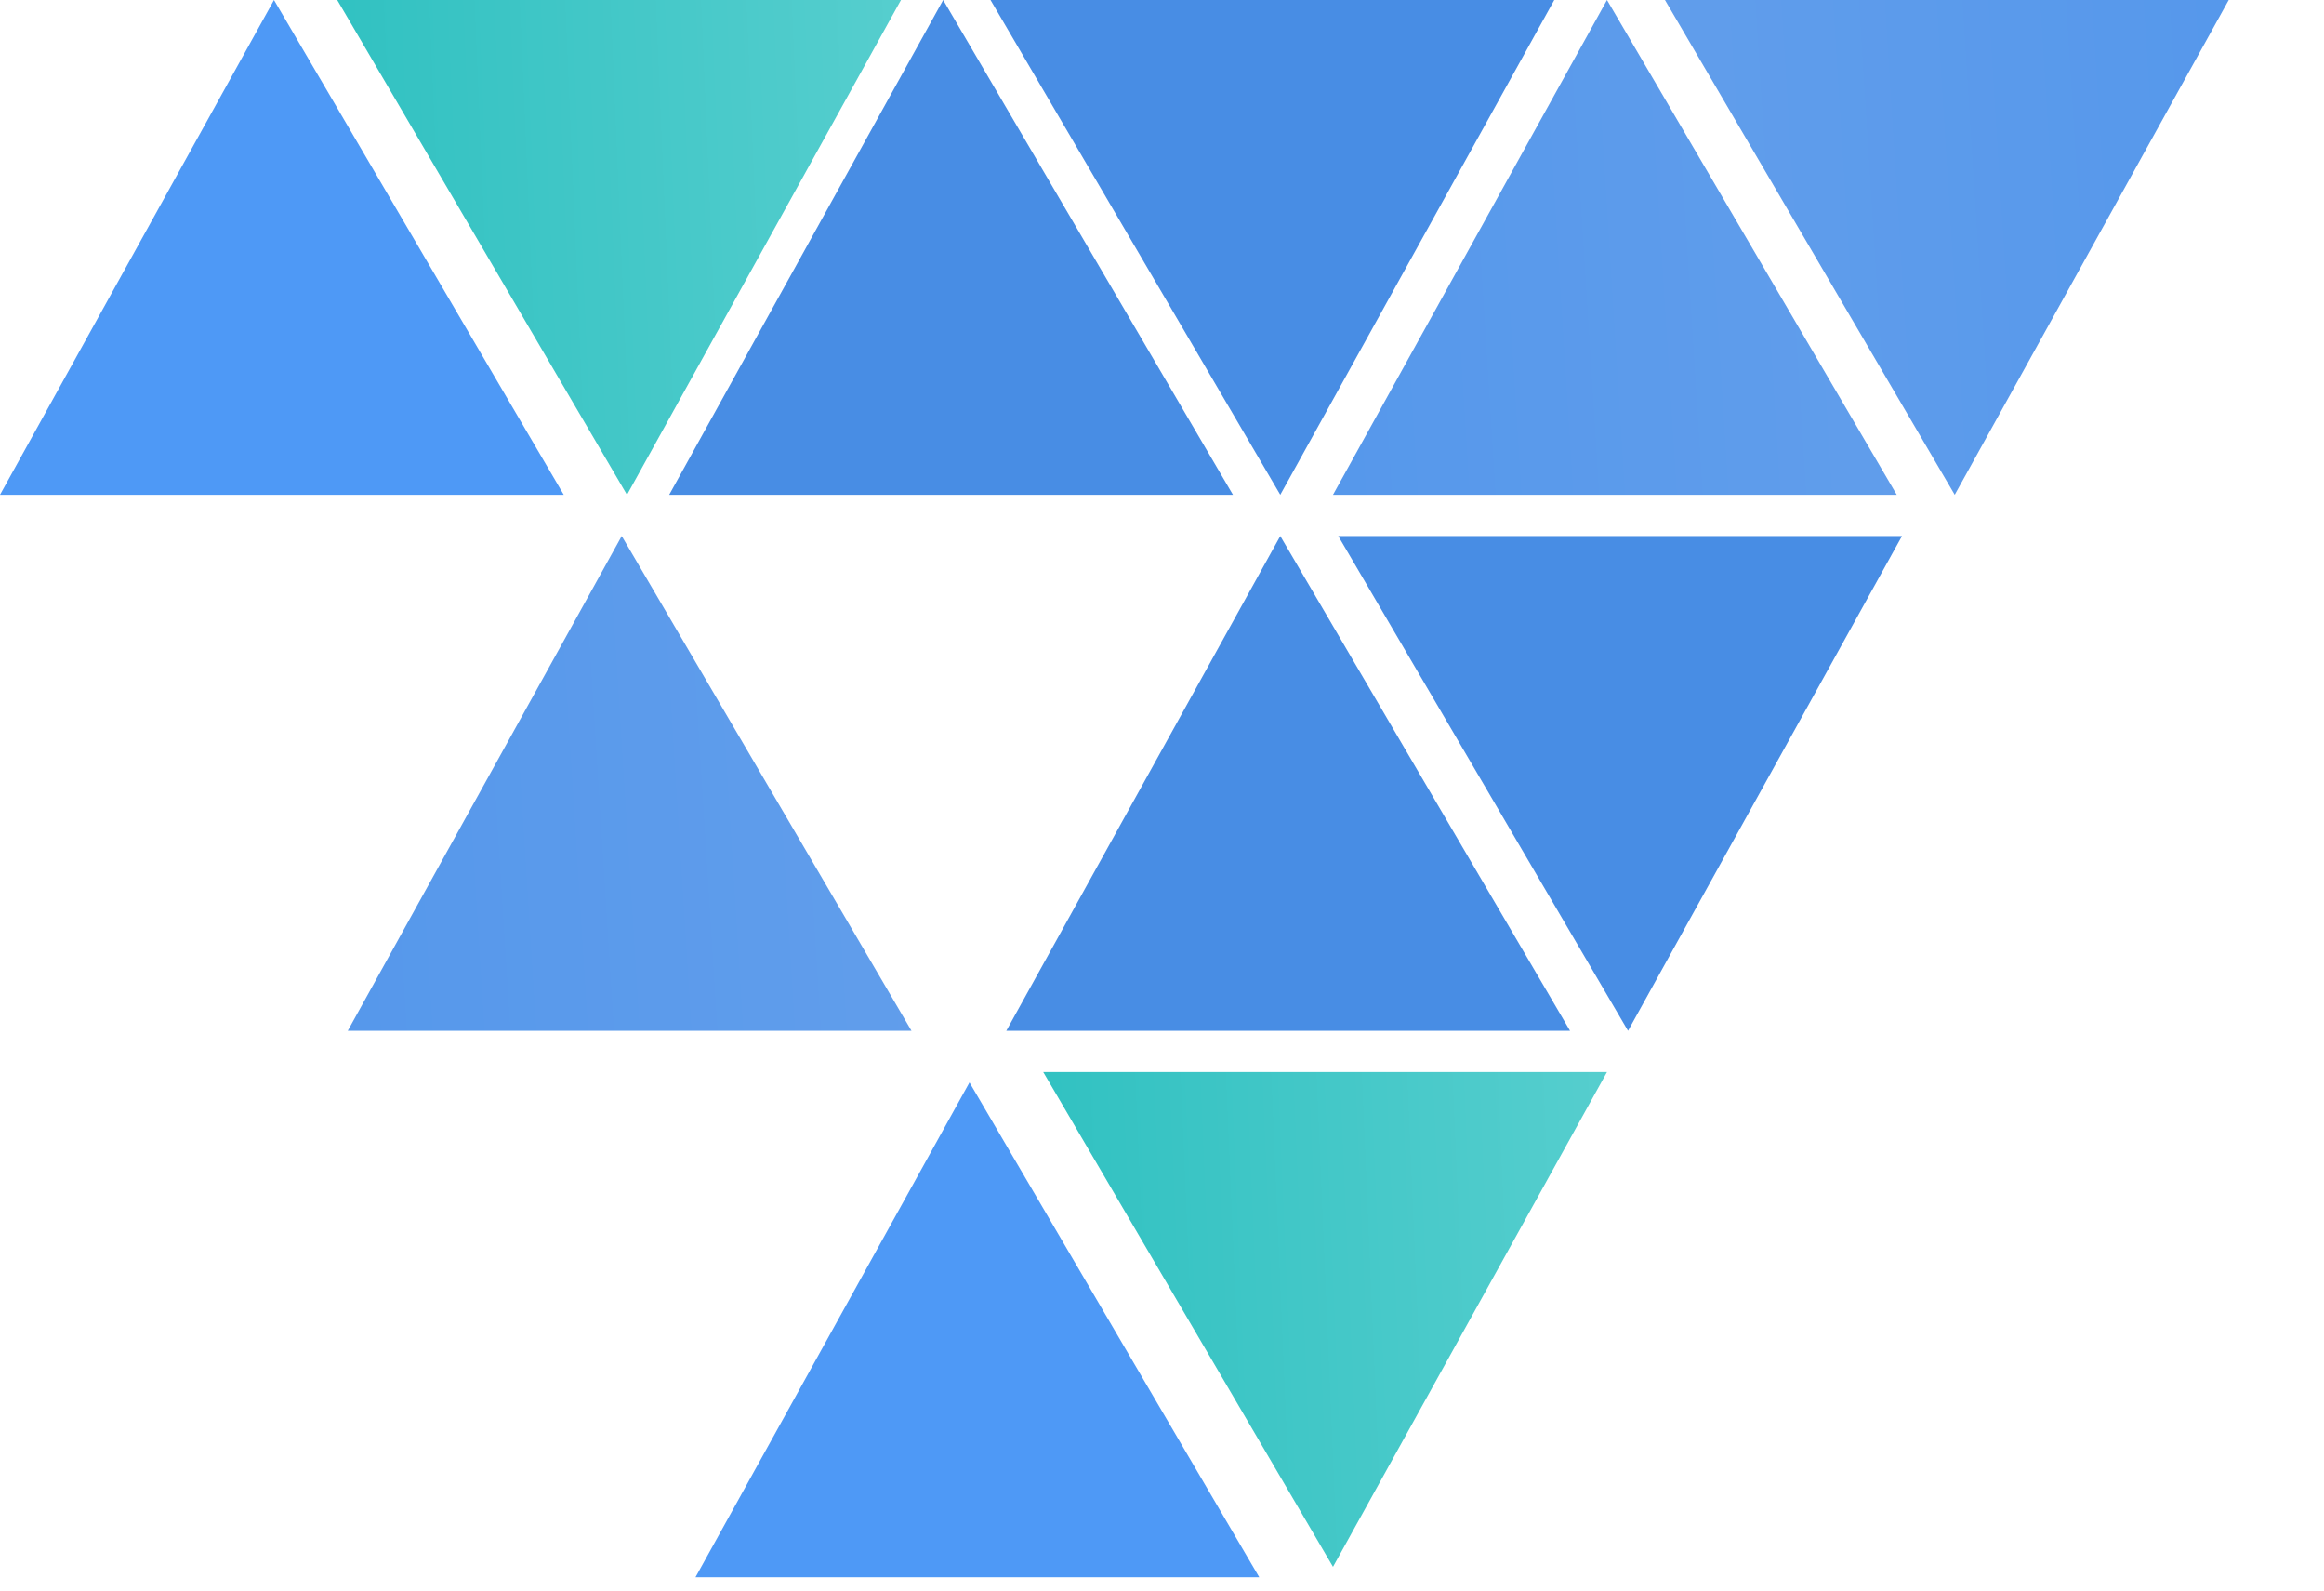
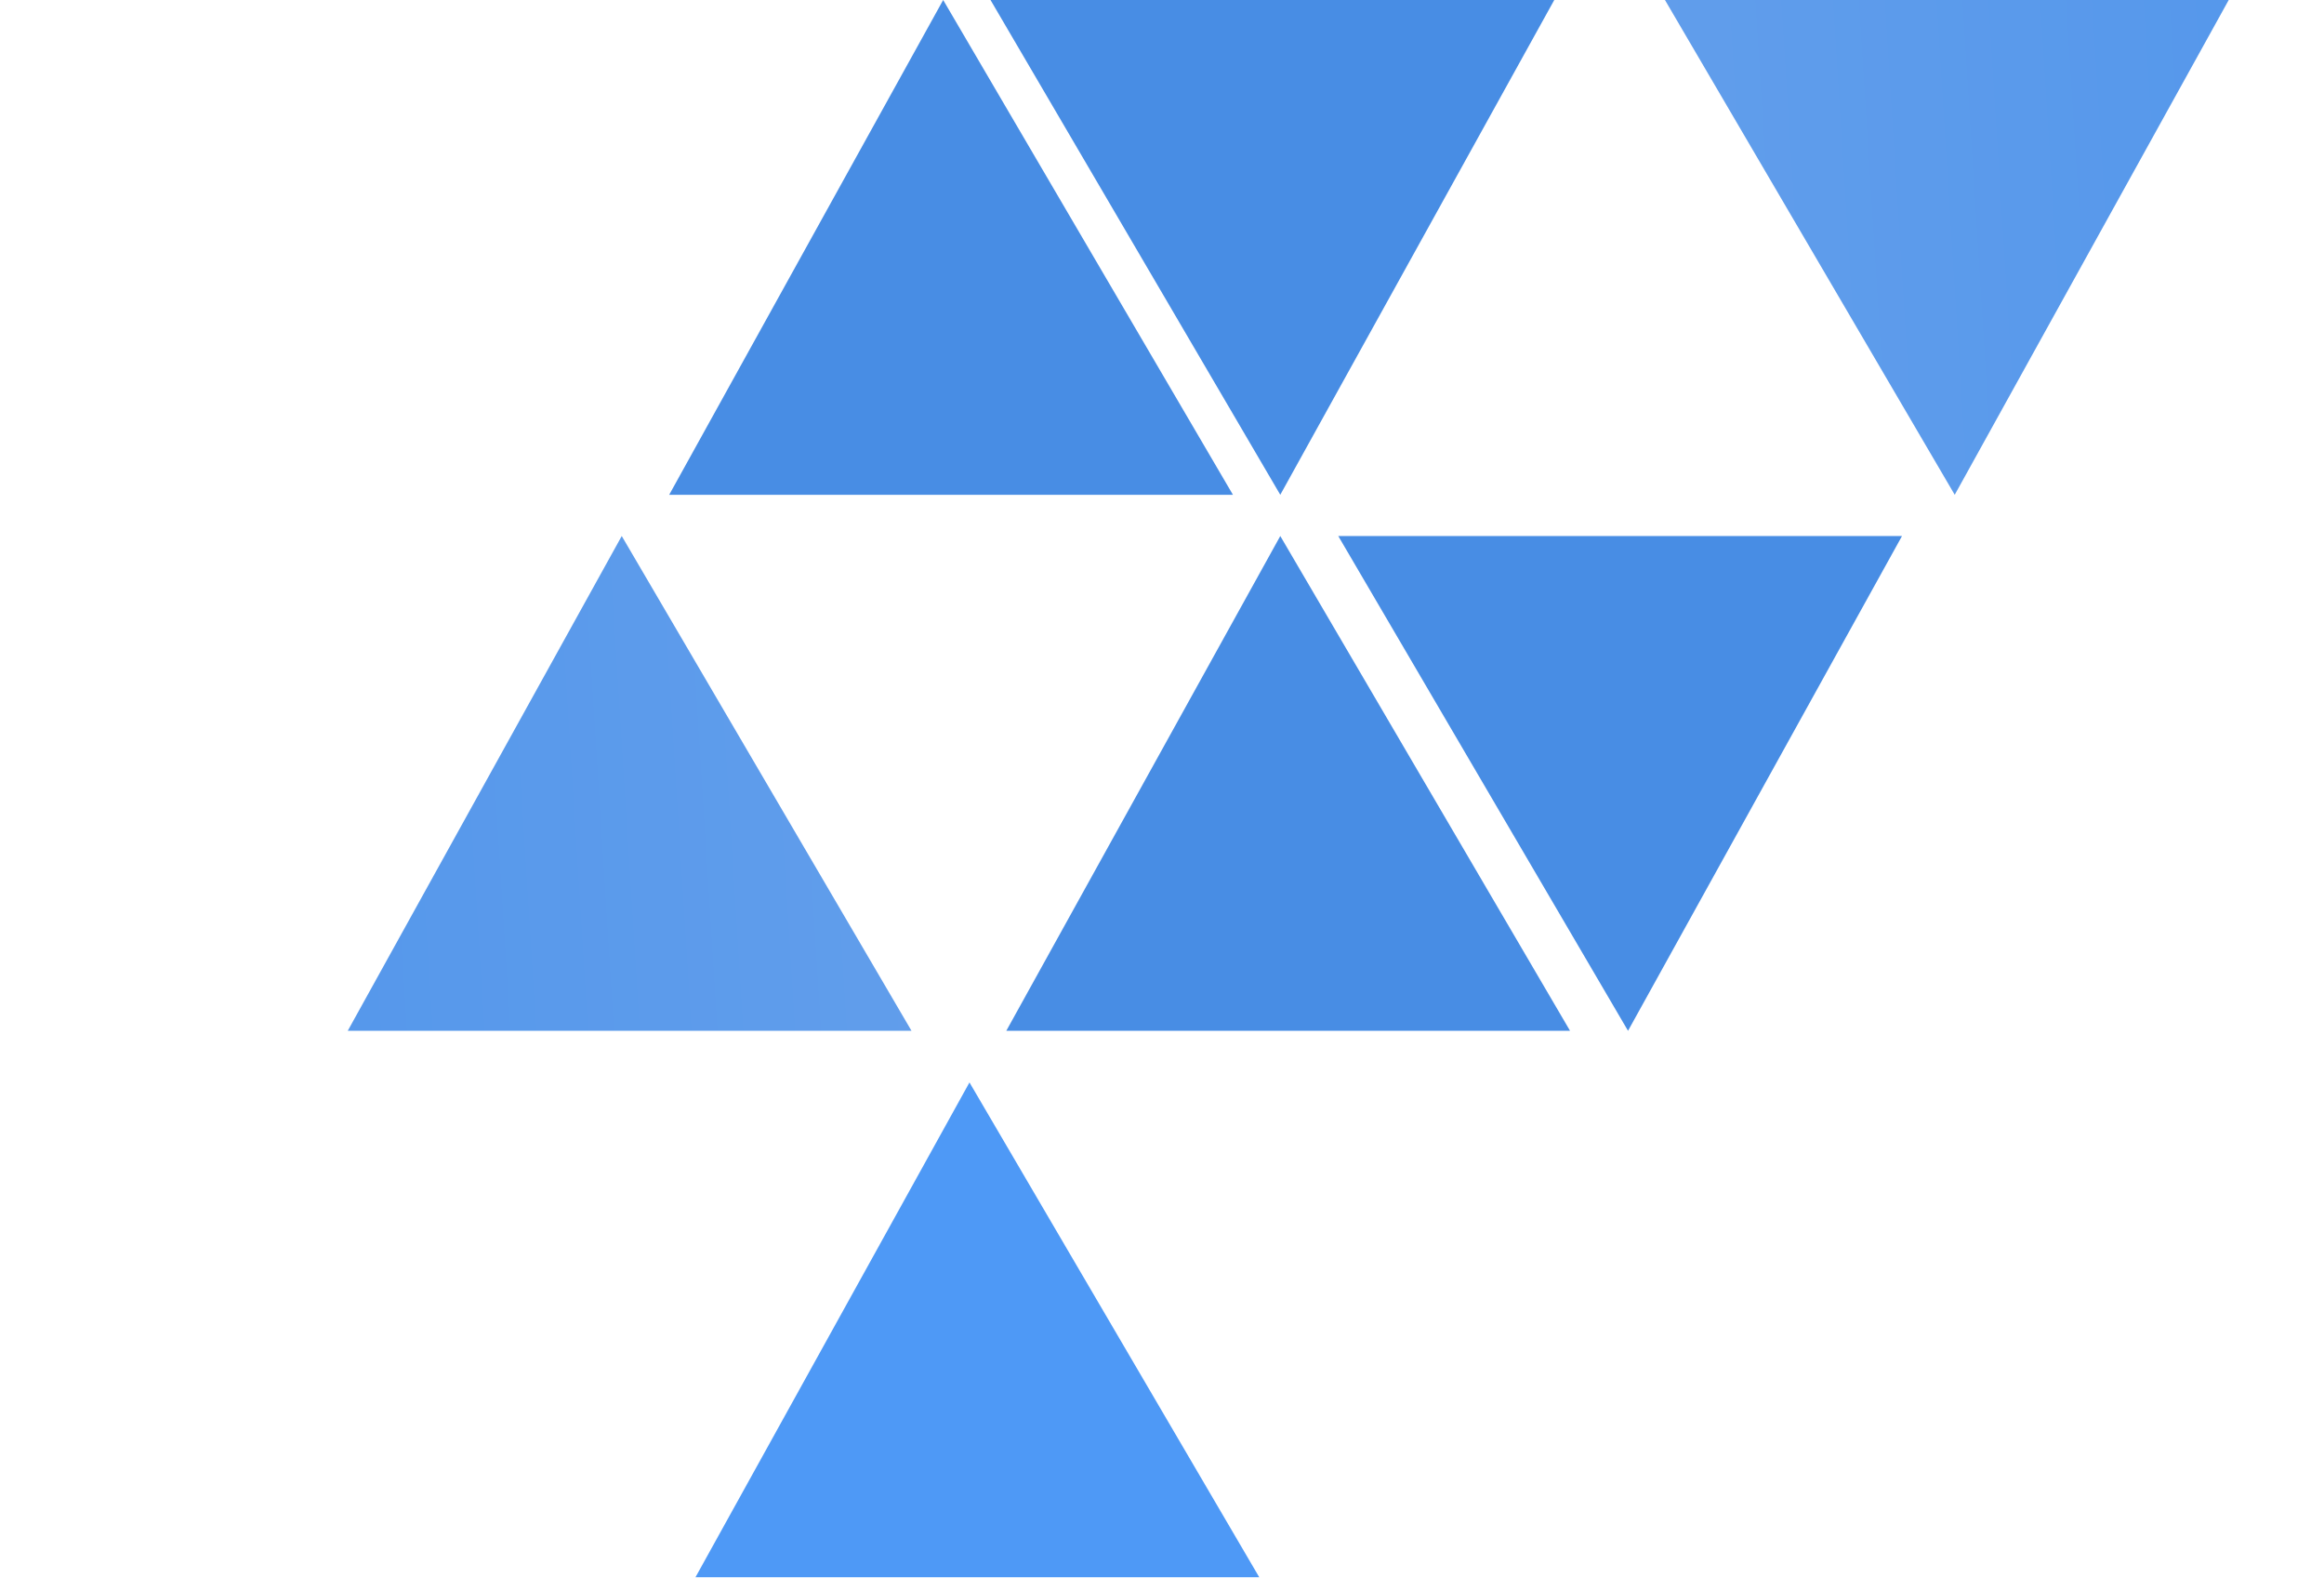
<svg xmlns="http://www.w3.org/2000/svg" width="19" height="13" viewBox="0 0 19 13" fill="none">
  <path d="M18.221 3.05176e-05H13.612L15.981 4.044L18.221 3.05176e-05Z" fill="url(#paint0_linear_7_17)" />
  <path d="M12.707 3.05176e-05H8.098L10.467 4.044L12.707 3.05176e-05Z" fill="#488DE4" />
-   <path d="M7.366 3.05176e-05H2.757L5.126 4.044L7.366 3.05176e-05Z" fill="url(#paint1_linear_7_17)" />
-   <path d="M0 4.044H4.609L2.24 3.05176e-05L0 4.044Z" fill="#4E99F6" />
  <path d="M5.471 4.044H10.08L7.711 0L5.471 4.044Z" fill="#488DE4" />
-   <path d="M10.898 4.044H15.507L13.138 0L10.898 4.044Z" fill="url(#paint2_linear_7_17)" />
  <path d="M15.55 4.381H10.941L13.31 8.425L15.55 4.381Z" fill="#488DE4" />
  <path d="M8.227 8.425H12.836L10.467 4.381L8.227 8.425Z" fill="#488DE4" />
  <path d="M2.843 8.425H7.452L5.083 4.381L2.843 8.425Z" fill="url(#paint3_linear_7_17)" />
-   <path d="M13.138 8.762H8.529L10.898 12.806L13.138 8.762Z" fill="url(#paint4_linear_7_17)" />
  <path d="M5.686 12.891H10.295L7.926 8.847L5.686 12.891Z" fill="#4E99F6" />
  <defs>
    <linearGradient id="paint0_linear_7_17" x1="12.453" y1="4.808" x2="20.125" y2="4.325" gradientUnits="userSpaceOnUse">
      <stop offset="0.011" stop-color="#649FEB" />
      <stop offset="1" stop-color="#5296EB" />
    </linearGradient>
    <linearGradient id="paint1_linear_7_17" x1="7.366" y1="-0.768" x2="2.559" y2="-0.562" gradientUnits="userSpaceOnUse">
      <stop stop-color="#56CECE" />
      <stop offset="1" stop-color="#30C1C1" />
    </linearGradient>
    <linearGradient id="paint2_linear_7_17" x1="16.665" y1="-0.764" x2="8.994" y2="-0.281" gradientUnits="userSpaceOnUse">
      <stop offset="0.011" stop-color="#649FEB" />
      <stop offset="1" stop-color="#5296EB" />
    </linearGradient>
    <linearGradient id="paint3_linear_7_17" x1="8.61" y1="3.617" x2="0.939" y2="4.1" gradientUnits="userSpaceOnUse">
      <stop offset="0.011" stop-color="#649FEB" />
      <stop offset="1" stop-color="#5296EB" />
    </linearGradient>
    <linearGradient id="paint4_linear_7_17" x1="13.138" y1="7.994" x2="8.331" y2="8.2" gradientUnits="userSpaceOnUse">
      <stop stop-color="#56CECE" />
      <stop offset="1" stop-color="#30C1C1" />
    </linearGradient>
  </defs>
</svg>